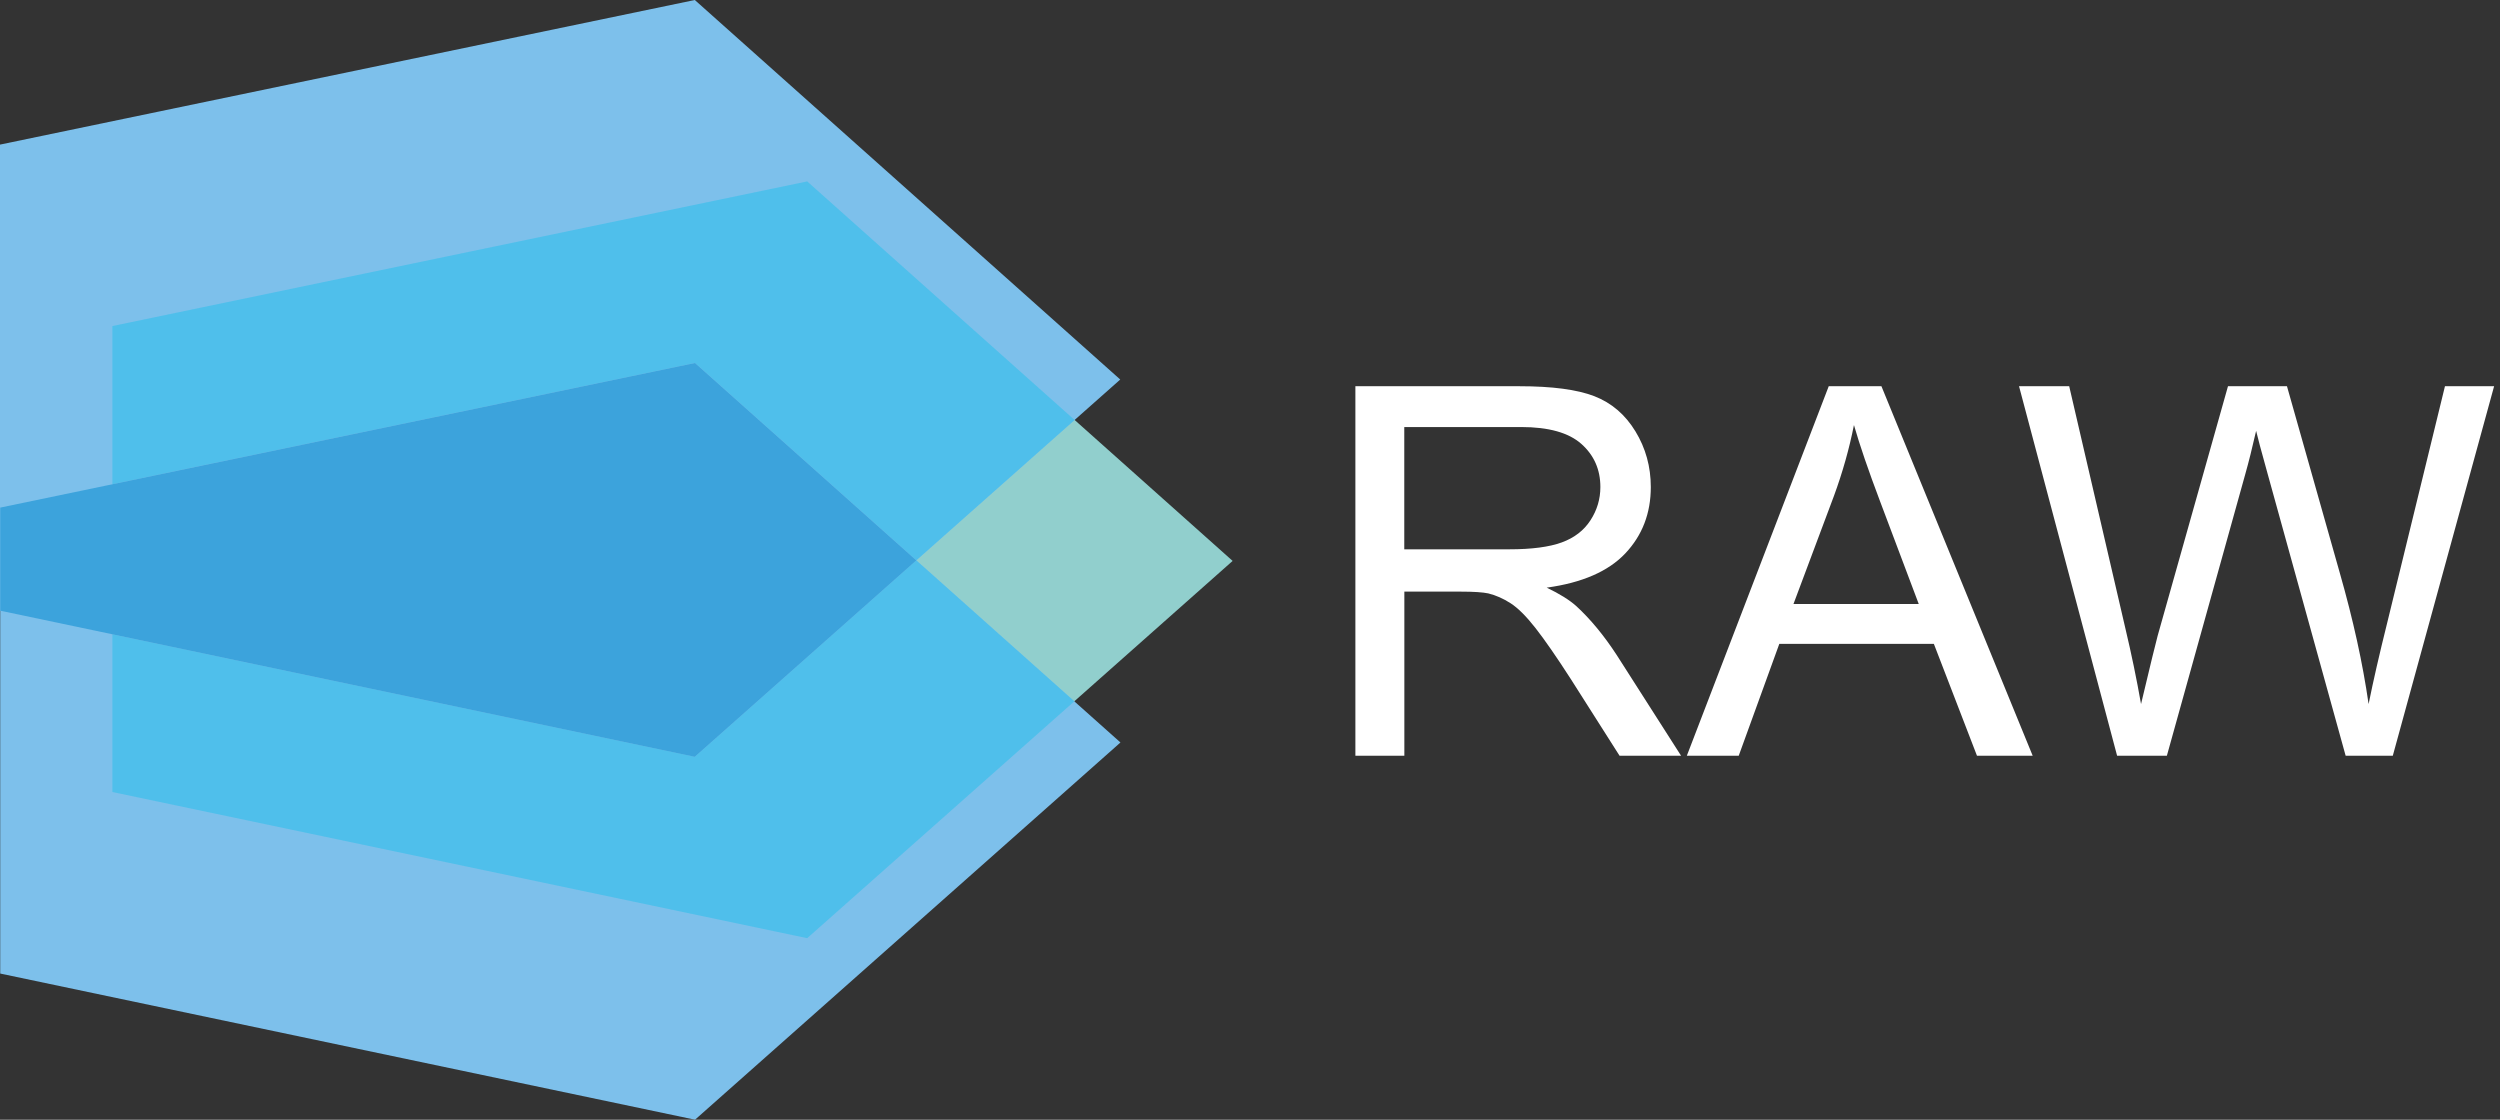
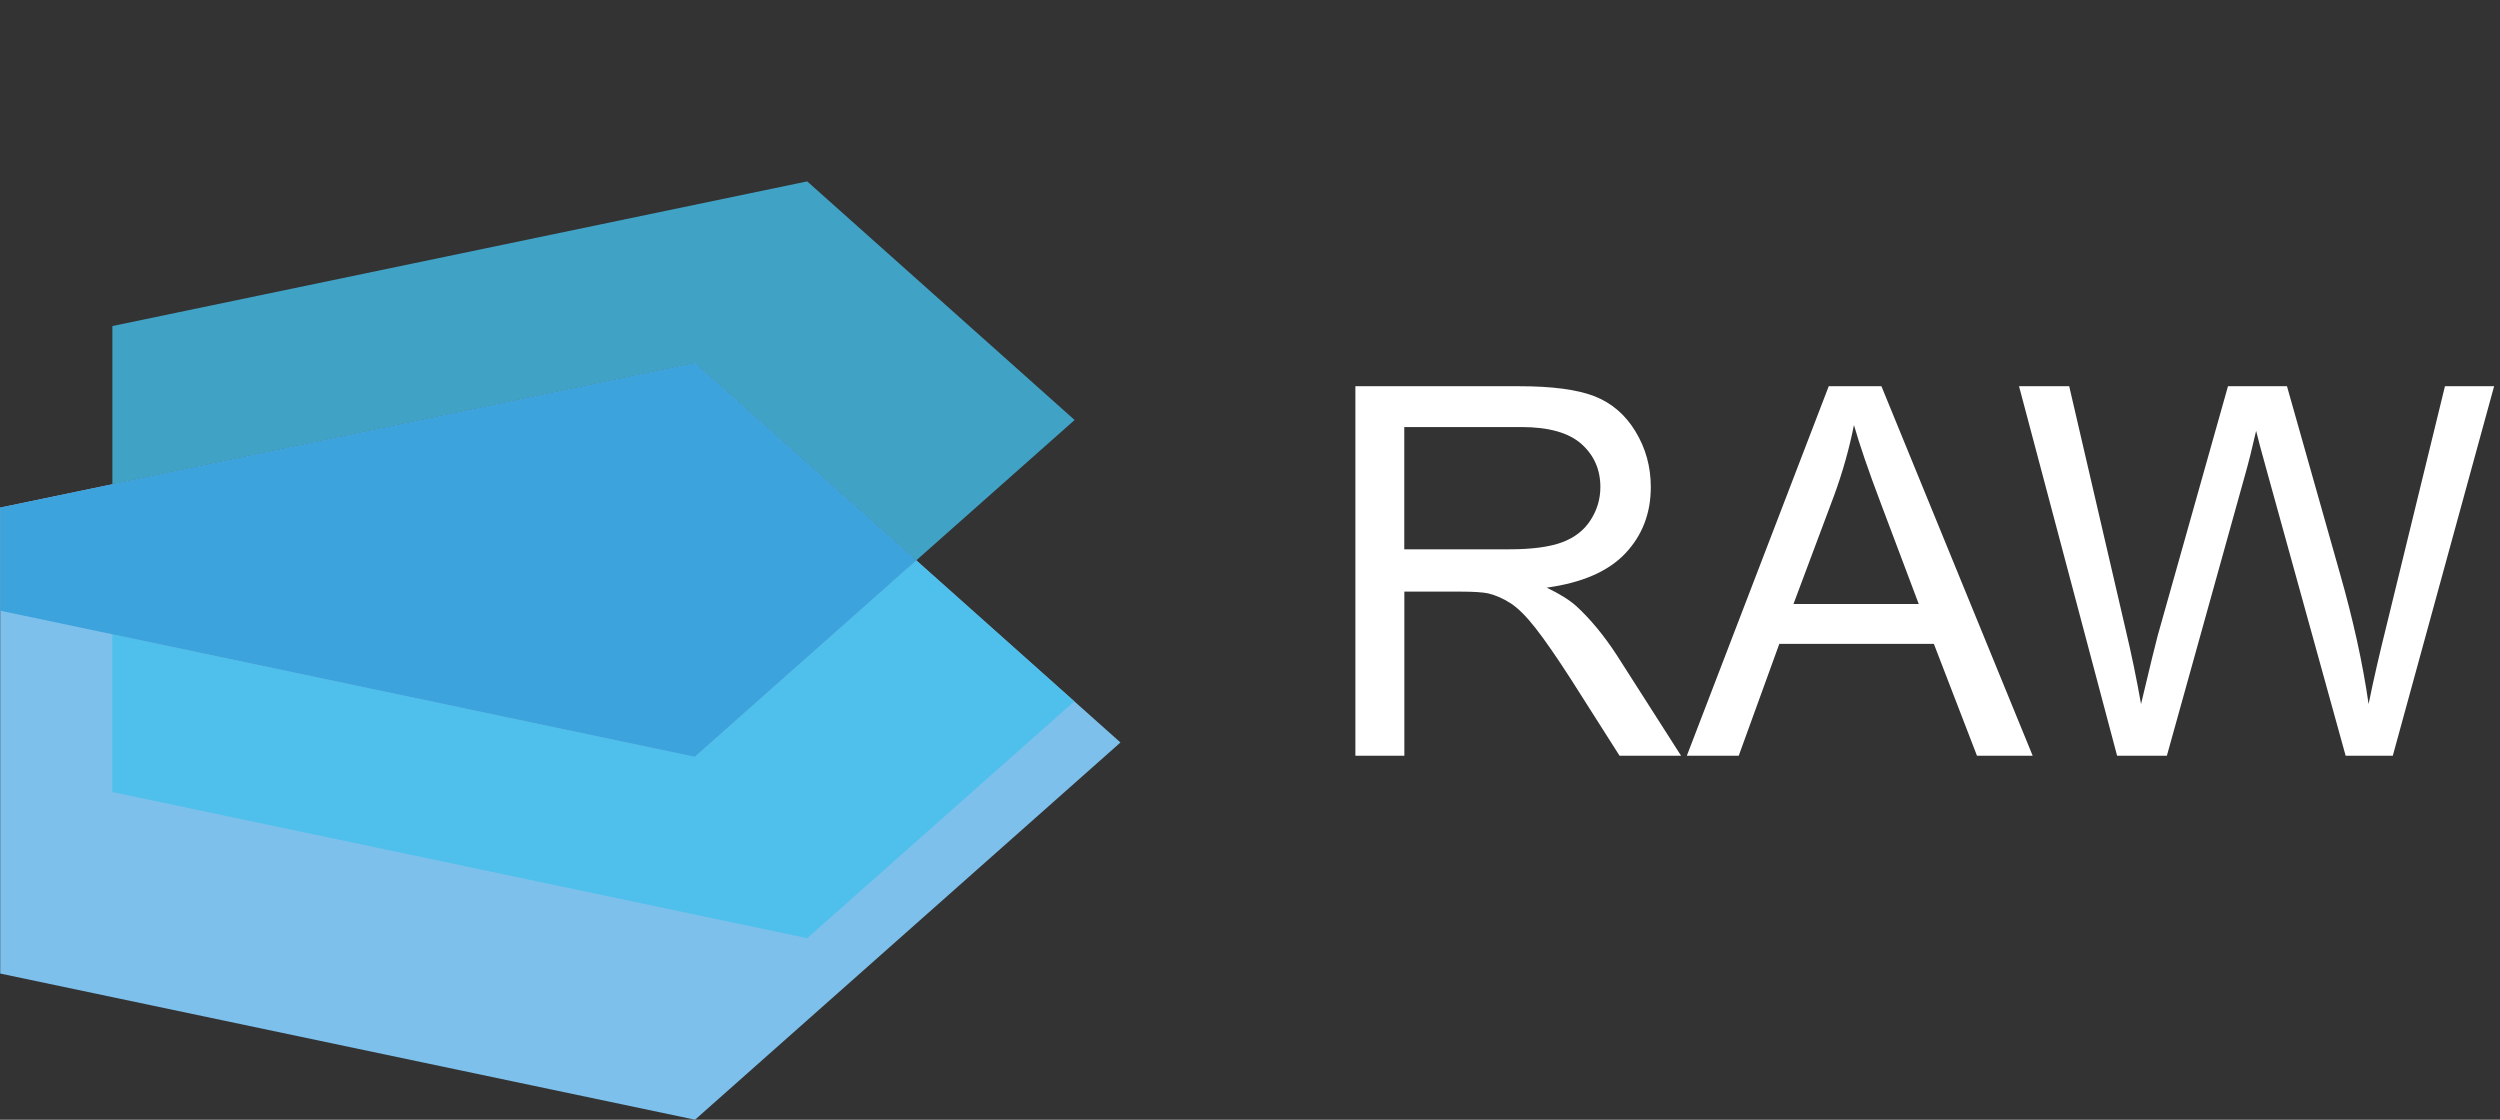
<svg xmlns="http://www.w3.org/2000/svg" id="uuid-64b89bcf-0493-48c9-a932-4edf84225f4c" data-name="Ebene 2" viewBox="0 0 564.12 252.66">
  <rect x="0" y="0" width="564.12" height="252.66" fill="#333333" stroke="none" />
  <defs>
    <style>
      .uuid-ecbdb66c-e544-4a9e-be4a-cb188aa6fcf4 {
        fill: #7dc0eb;
      }

      .uuid-ecbdb66c-e544-4a9e-be4a-cb188aa6fcf4, .uuid-b4bebf33-12bd-40a7-9339-ce89ea6c7c1f, .uuid-7e9deeda-b4eb-41cb-859f-026b3d694c30, .uuid-dee8e0ef-89d9-4d28-8a7d-0a61b54b883c, .uuid-ff7cf2b7-15d1-4b42-937d-1310287727bf {
        stroke-width: 0px;
      }

      .uuid-b4bebf33-12bd-40a7-9339-ce89ea6c7c1f {
        fill: #fff;
      }

      .uuid-7e9deeda-b4eb-41cb-859f-026b3d694c30 {
        fill: #3ca3dc;
      }

      .uuid-dee8e0ef-89d9-4d28-8a7d-0a61b54b883c {
        fill: #91cfcd;
      }

      .uuid-ff7cf2b7-15d1-4b42-937d-1310287727bf {
        fill: #44bfeb;
        opacity: .8;
      }
    </style>
  </defs>
  <g id="uuid-c84ac008-22b8-49eb-aced-86c6f9051507" data-name="Ebene 1">
-     <polygon class="uuid-dee8e0ef-89d9-4d28-8a7d-0a61b54b883c" points="25.36 73.57 182.14 40.93 278.14 126.57 182.14 211.7 25.36 178.72 25.36 73.57" />
-     <polygon class="uuid-ecbdb66c-e544-4a9e-be4a-cb188aa6fcf4" points="0 32.63 156.78 0 252.78 85.64 156.78 170.76 0 137.78 0 32.63" />
    <polygon class="uuid-ecbdb66c-e544-4a9e-be4a-cb188aa6fcf4" points=".05 114.53 156.83 81.9 252.83 167.54 156.83 252.66 .05 219.68 .05 114.53" />
    <polygon class="uuid-ff7cf2b7-15d1-4b42-937d-1310287727bf" points="156.83 81.9 206.76 126.44 242.48 94.77 182.14 40.93 25.36 73.57 25.36 109.26 156.83 81.9" />
    <polygon class="uuid-ff7cf2b7-15d1-4b42-937d-1310287727bf" points="156.78 170.76 25.36 143.12 25.36 178.72 182.14 211.7 242.42 158.25 206.76 126.44 156.78 170.76" />
    <polygon class="uuid-7e9deeda-b4eb-41cb-859f-026b3d694c30" points=".05 137.8 156.77 170.77 206.76 126.45 156.82 81.91 .05 114.54 .05 137.8" />
    <g>
      <path class="uuid-b4bebf33-12bd-40a7-9339-ce89ea6c7c1f" d="m305.84,170.53v-83.38h36.97c7.43,0,13.08.75,16.95,2.25,3.87,1.5,6.96,4.14,9.27,7.93,2.31,3.79,3.47,7.98,3.47,12.57,0,5.92-1.92,10.9-5.74,14.96-3.83,4.06-9.75,6.64-17.75,7.74,2.92,1.4,5.14,2.79,6.66,4.15,3.22,2.96,6.27,6.65,9.16,11.09l14.5,22.69h-13.88l-11.03-17.35c-3.22-5-5.88-8.83-7.96-11.49-2.08-2.65-3.95-4.51-5.6-5.57-1.65-1.06-3.33-1.8-5.03-2.22-1.25-.26-3.3-.4-6.14-.4h-12.8v37.03h-11.03Zm11.03-46.58h23.72c5.04,0,8.99-.52,11.83-1.56s5-2.71,6.48-5.01c1.48-2.29,2.22-4.79,2.22-7.48,0-3.94-1.43-7.19-4.29-9.73-2.86-2.54-7.39-3.81-13.57-3.81h-26.39v27.58Z" />
      <path class="uuid-b4bebf33-12bd-40a7-9339-ce89ea6c7c1f" d="m380.63,170.53l32.02-83.38h11.89l34.13,83.38h-12.57l-9.73-25.25h-34.87l-9.16,25.25h-11.72Zm24.06-34.24h28.27l-8.7-23.09c-2.65-7.01-4.63-12.78-5.92-17.29-1.06,5.35-2.56,10.66-4.49,15.93l-9.16,24.46Z" />
      <path class="uuid-b4bebf33-12bd-40a7-9339-ce89ea6c7c1f" d="m477.72,170.53l-22.13-83.38h11.32l12.68,54.66c1.36,5.73,2.54,11.41,3.53,17.06,2.12-8.91,3.37-14.05,3.75-15.41l15.87-56.31h13.31l11.94,42.2c2.99,10.47,5.16,20.31,6.48,29.52,1.06-5.27,2.45-11.32,4.15-18.14l13.08-53.58h11.09l-22.86,83.38h-10.64l-17.58-63.53c-1.48-5.31-2.35-8.57-2.62-9.78-.87,3.83-1.69,7.09-2.45,9.78l-17.69,63.53h-11.26Z" />
    </g>
  </g>
</svg>